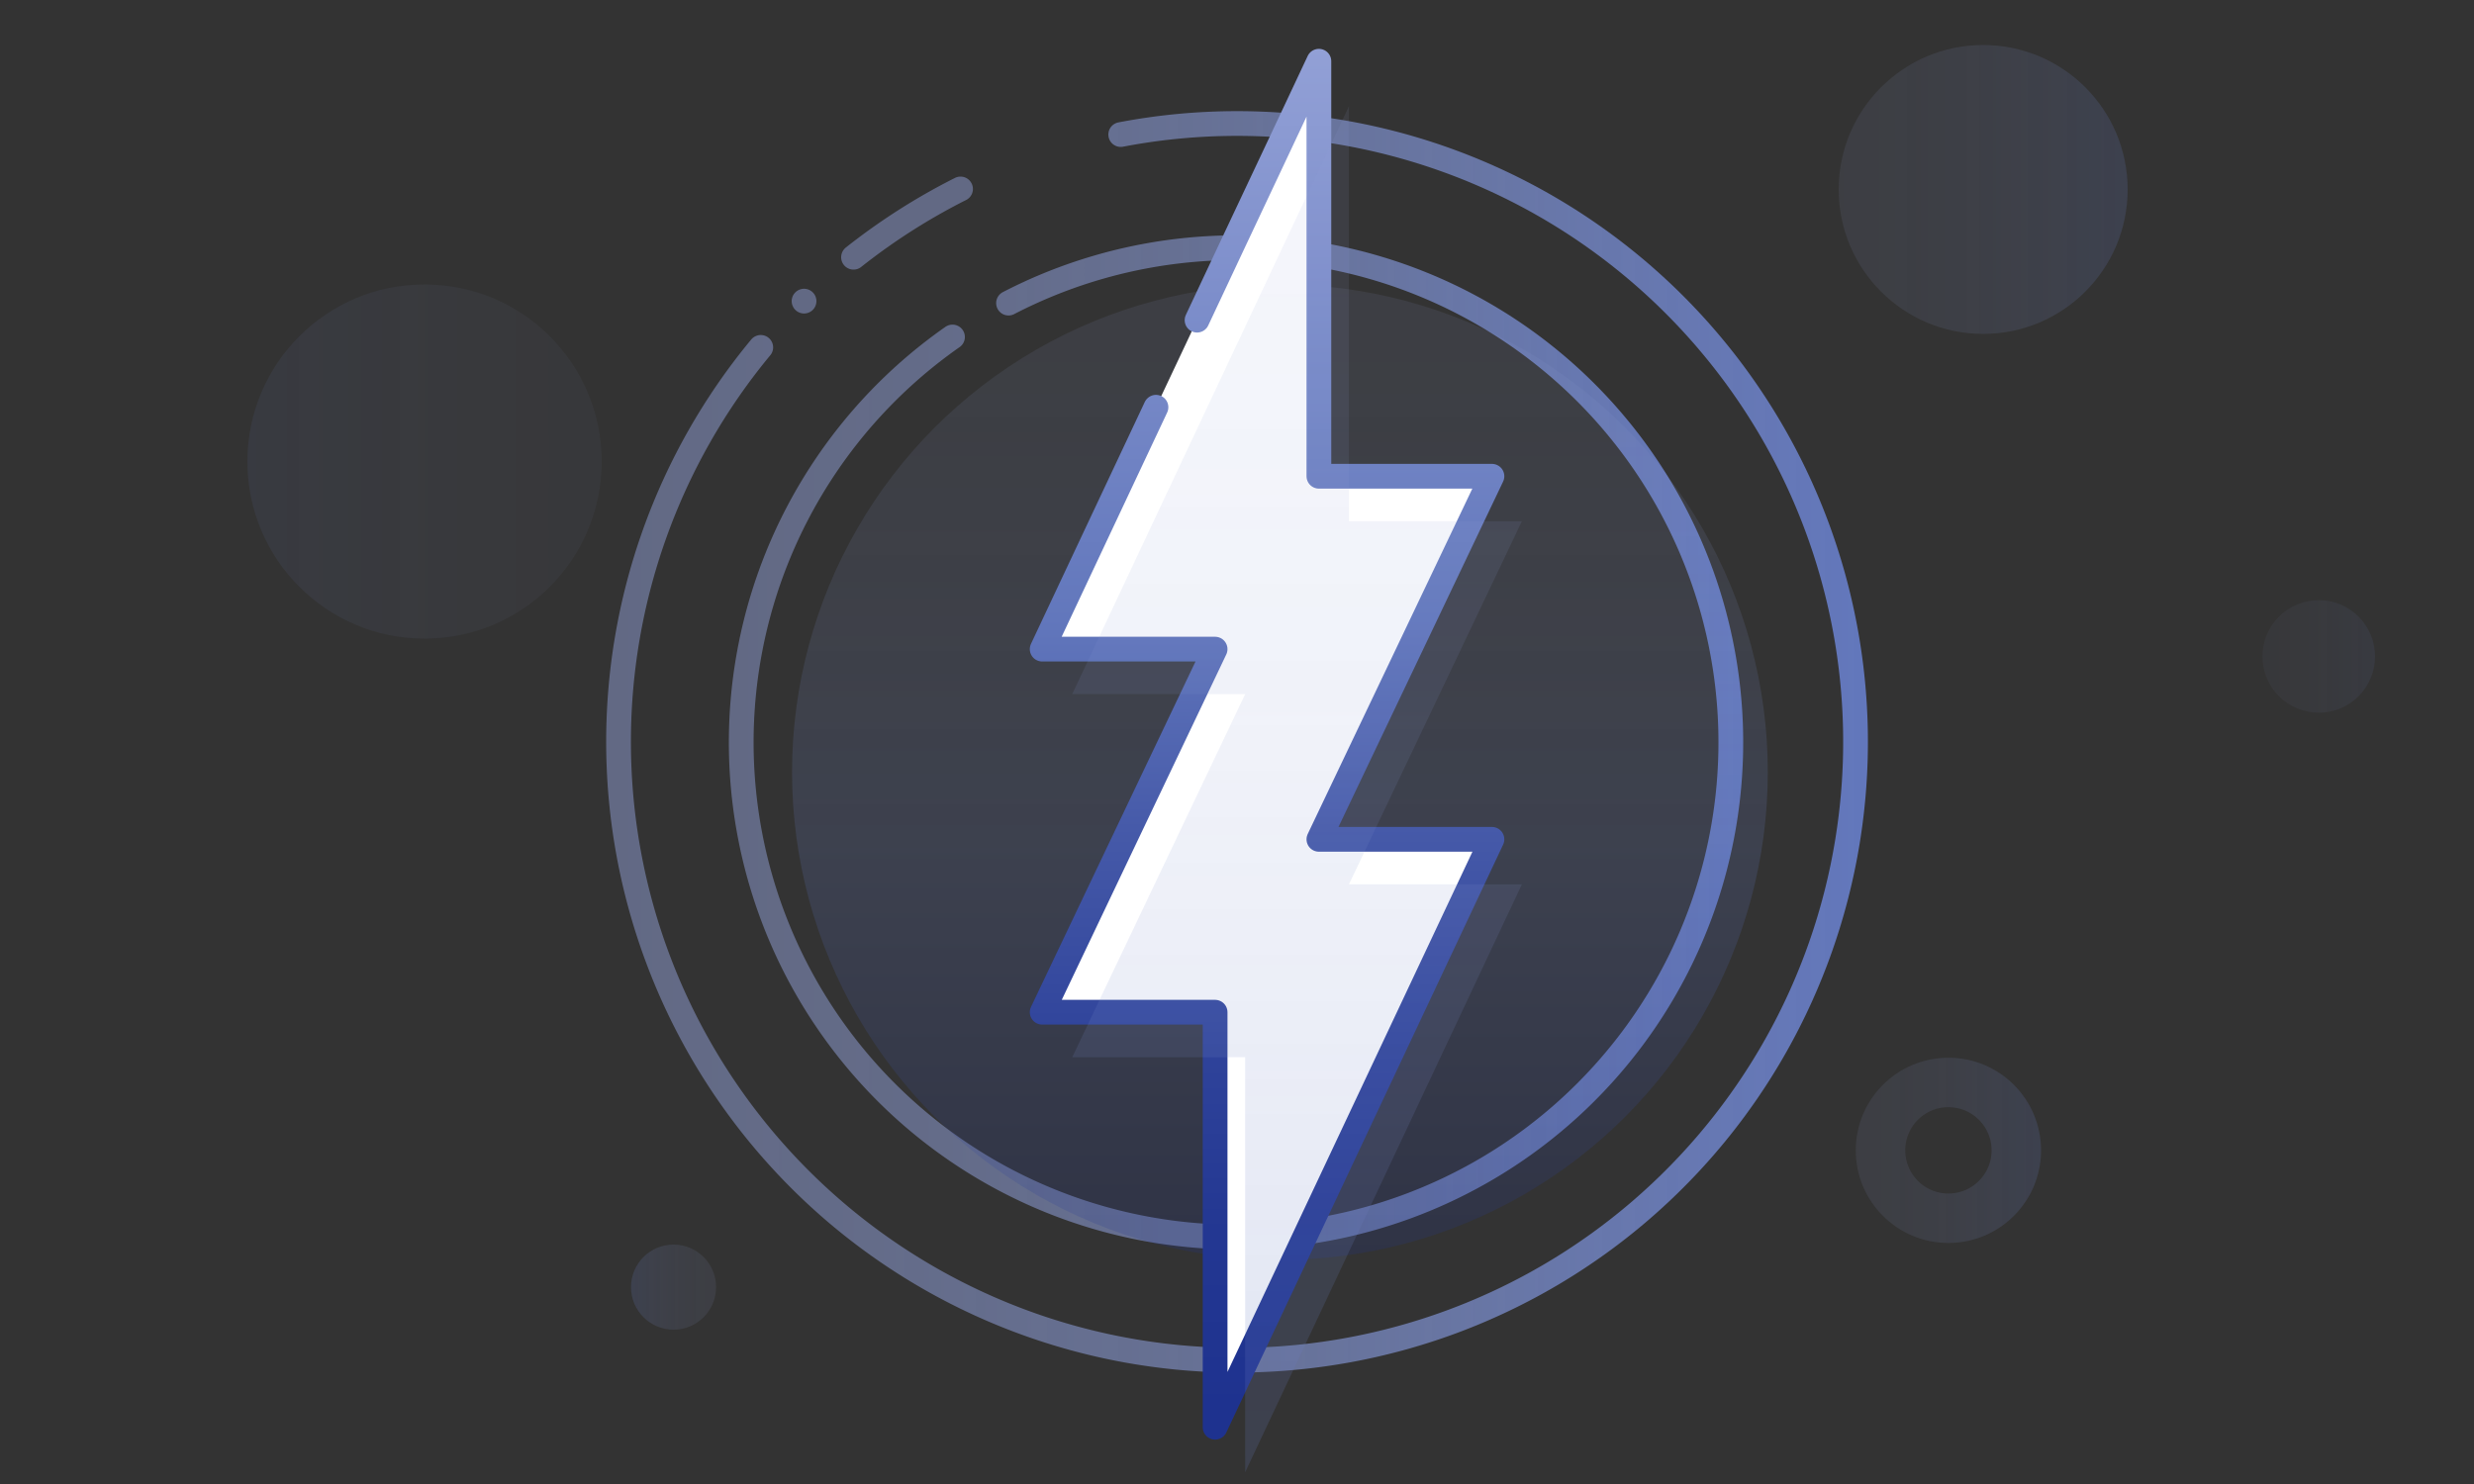
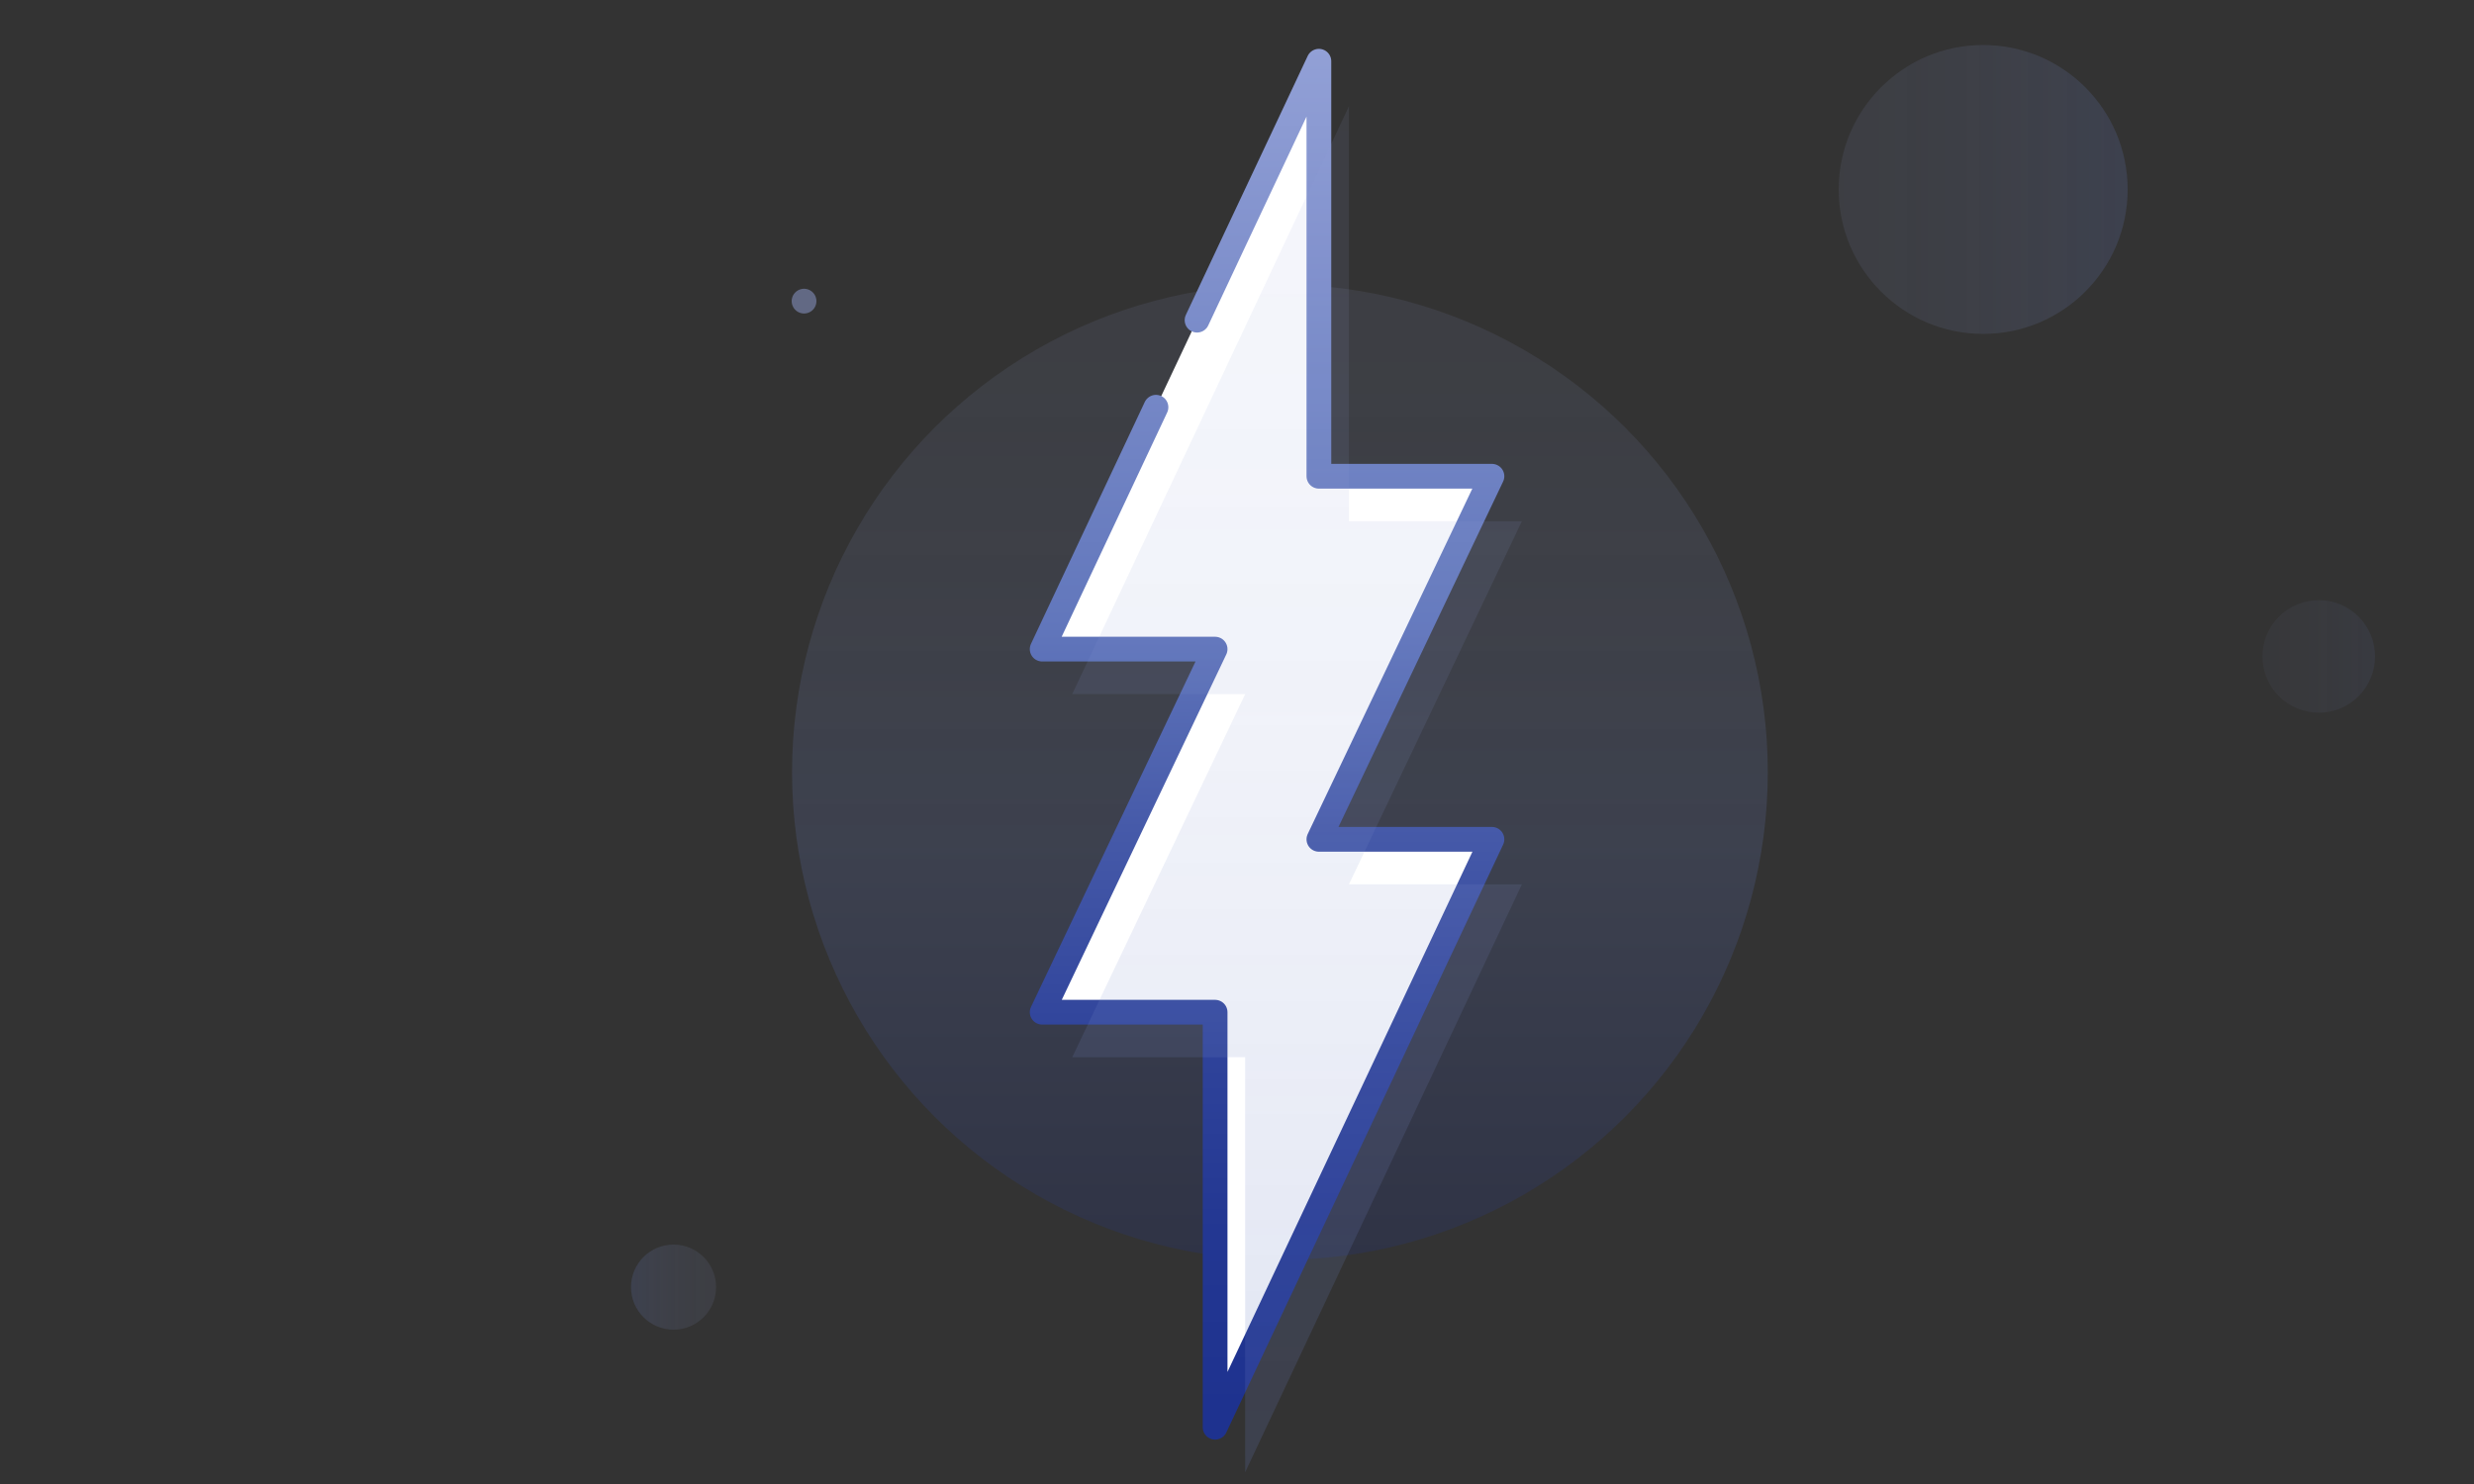
<svg xmlns="http://www.w3.org/2000/svg" xmlns:xlink="http://www.w3.org/1999/xlink" viewBox="0 0 200 120">
  <rect x="0" y="0" width="200" height="120" fill="#333333" stroke="none" />
  <defs>
    <style>.cls-1,.cls-2,.cls-3,.cls-8{fill:none;stroke-miterlimit:10;}.cls-1{stroke:#92a0d6;opacity:0.5;}.cls-1,.cls-10,.cls-2,.cls-3{stroke-linecap:round;stroke-width:2px;}.cls-2{stroke:url(#linear-gradient);}.cls-3{stroke:url(#linear-gradient-2);}.cls-11,.cls-4,.cls-6,.cls-8,.cls-9{opacity:0.2;}.cls-4{fill:url(#linear-gradient-3);}.cls-5,.cls-7{opacity:0.1;}.cls-5{fill:url(#linear-gradient-4);}.cls-6{fill:url(#linear-gradient-5);}.cls-7{fill:url(#linear-gradient-6);}.cls-8{stroke-width:4px;stroke:url(#linear-gradient-7);}.cls-9{fill:url(#linear-gradient-8);}.cls-10{fill:#fff;stroke-linejoin:round;stroke:url(#linear-gradient-9);}.cls-11{fill:url(#linear-gradient-10);}</style>
    <linearGradient id="linear-gradient" x1="49" y1="60" x2="151" y2="60" gradientUnits="userSpaceOnUse">
      <stop offset="0" stop-color="#92a0d6" stop-opacity="0.5" />
      <stop offset="0.21" stop-color="#8f9ed5" stop-opacity="0.53" />
      <stop offset="0.44" stop-color="#8797d0" stop-opacity="0.61" />
      <stop offset="0.68" stop-color="#7a8cc9" stop-opacity="0.75" />
      <stop offset="0.93" stop-color="#687cbf" stop-opacity="0.94" />
      <stop offset="1" stop-color="#6277bc" />
    </linearGradient>
    <linearGradient id="linear-gradient-2" x1="59" x2="141" xlink:href="#linear-gradient" />
    <linearGradient id="linear-gradient-3" x1="148.64" y1="15.32" x2="172" y2="15.32" xlink:href="#linear-gradient" />
    <linearGradient id="linear-gradient-4" x1="20" y1="37.32" x2="48.64" y2="37.32" gradientUnits="userSpaceOnUse">
      <stop offset="0" stop-color="#6277bc" />
      <stop offset="0.07" stop-color="#687cbf" stop-opacity="0.94" />
      <stop offset="0.32" stop-color="#7a8cc9" stop-opacity="0.75" />
      <stop offset="0.56" stop-color="#8797d0" stop-opacity="0.61" />
      <stop offset="0.79" stop-color="#8f9ed5" stop-opacity="0.53" />
      <stop offset="1" stop-color="#92a0d6" stop-opacity="0.5" />
    </linearGradient>
    <linearGradient id="linear-gradient-5" x1="51.02" y1="104.08" x2="57.89" y2="104.08" xlink:href="#linear-gradient-4" />
    <linearGradient id="linear-gradient-6" x1="182.91" y1="53.08" x2="192" y2="53.08" xlink:href="#linear-gradient" />
    <linearGradient id="linear-gradient-7" x1="150.02" y1="93.02" x2="165" y2="93.02" xlink:href="#linear-gradient" />
    <linearGradient id="linear-gradient-8" x1="103.47" y1="23" x2="103.47" y2="101.88" gradientUnits="userSpaceOnUse">
      <stop offset="0" stop-color="#92a0d6" stop-opacity="0.5" />
      <stop offset="0.12" stop-color="#8f9ed5" stop-opacity="0.53" />
      <stop offset="0.25" stop-color="#8797d0" stop-opacity="0.61" />
      <stop offset="0.39" stop-color="#7a8cc9" stop-opacity="0.75" />
      <stop offset="0.54" stop-color="#687cbf" stop-opacity="0.94" />
      <stop offset="0.58" stop-color="#6277bc" />
      <stop offset="1" stop-color="#1e328f" />
    </linearGradient>
    <linearGradient id="linear-gradient-9" x1="102.43" y1="3.95" x2="102.43" y2="116.41" gradientUnits="userSpaceOnUse">
      <stop offset="0" stop-color="#92a0d6" />
      <stop offset="0.41" stop-color="#6277bc" />
      <stop offset="0.56" stop-color="#465aa9" />
      <stop offset="0.71" stop-color="#30449b" />
      <stop offset="0.85" stop-color="#233792" />
      <stop offset="0.98" stop-color="#1e328f" />
    </linearGradient>
    <linearGradient id="linear-gradient-10" x1="104.86" y1="8.59" x2="104.86" y2="119.05" xlink:href="#linear-gradient" />
  </defs>
  <title>support-1_1</title>
  <g id="Layer_1" data-name="Layer 1">
    <path class="cls-1" d="M65,24.35l0,0" />
-     <path class="cls-2" d="M90.6,10.88A50,50,0,1,1,61.5,28.09" />
-     <path class="cls-1" d="M69,20.8a50.58,50.58,0,0,1,8.65-5.52" />
-     <path class="cls-3" d="M81.53,24.51A40,40,0,1,1,77,27.25" />
    <circle class="cls-4" cx="160.32" cy="15.32" r="11.68" />
-     <circle class="cls-5" cx="34.32" cy="37.32" r="14.32" />
    <circle class="cls-6" cx="54.45" cy="104.08" r="3.44" />
    <circle class="cls-7" cx="187.45" cy="53.08" r="4.55" />
-     <circle class="cls-8" cx="157.51" cy="93.02" r="5.49" />
    <circle class="cls-9" cx="103.47" cy="62.44" r="39.44" />
    <polyline class="cls-10" points="93.45 32.93 84.25 52.49 98.23 52.49 84.25 81.85 98.23 81.85 98.23 115.41 120.61 67.87 106.62 67.87 120.61 38.51 106.62 38.51 106.62 4.95 103.64 11.29 99.81 19.42 96.77 25.89" />
    <polygon class="cls-11" points="100.66 119.05 123.03 71.51 109.05 71.51 123.03 42.15 109.05 42.15 109.05 8.59 86.68 56.13 100.66 56.13 86.68 85.49 100.66 85.49 100.66 119.05" />
  </g>
</svg>